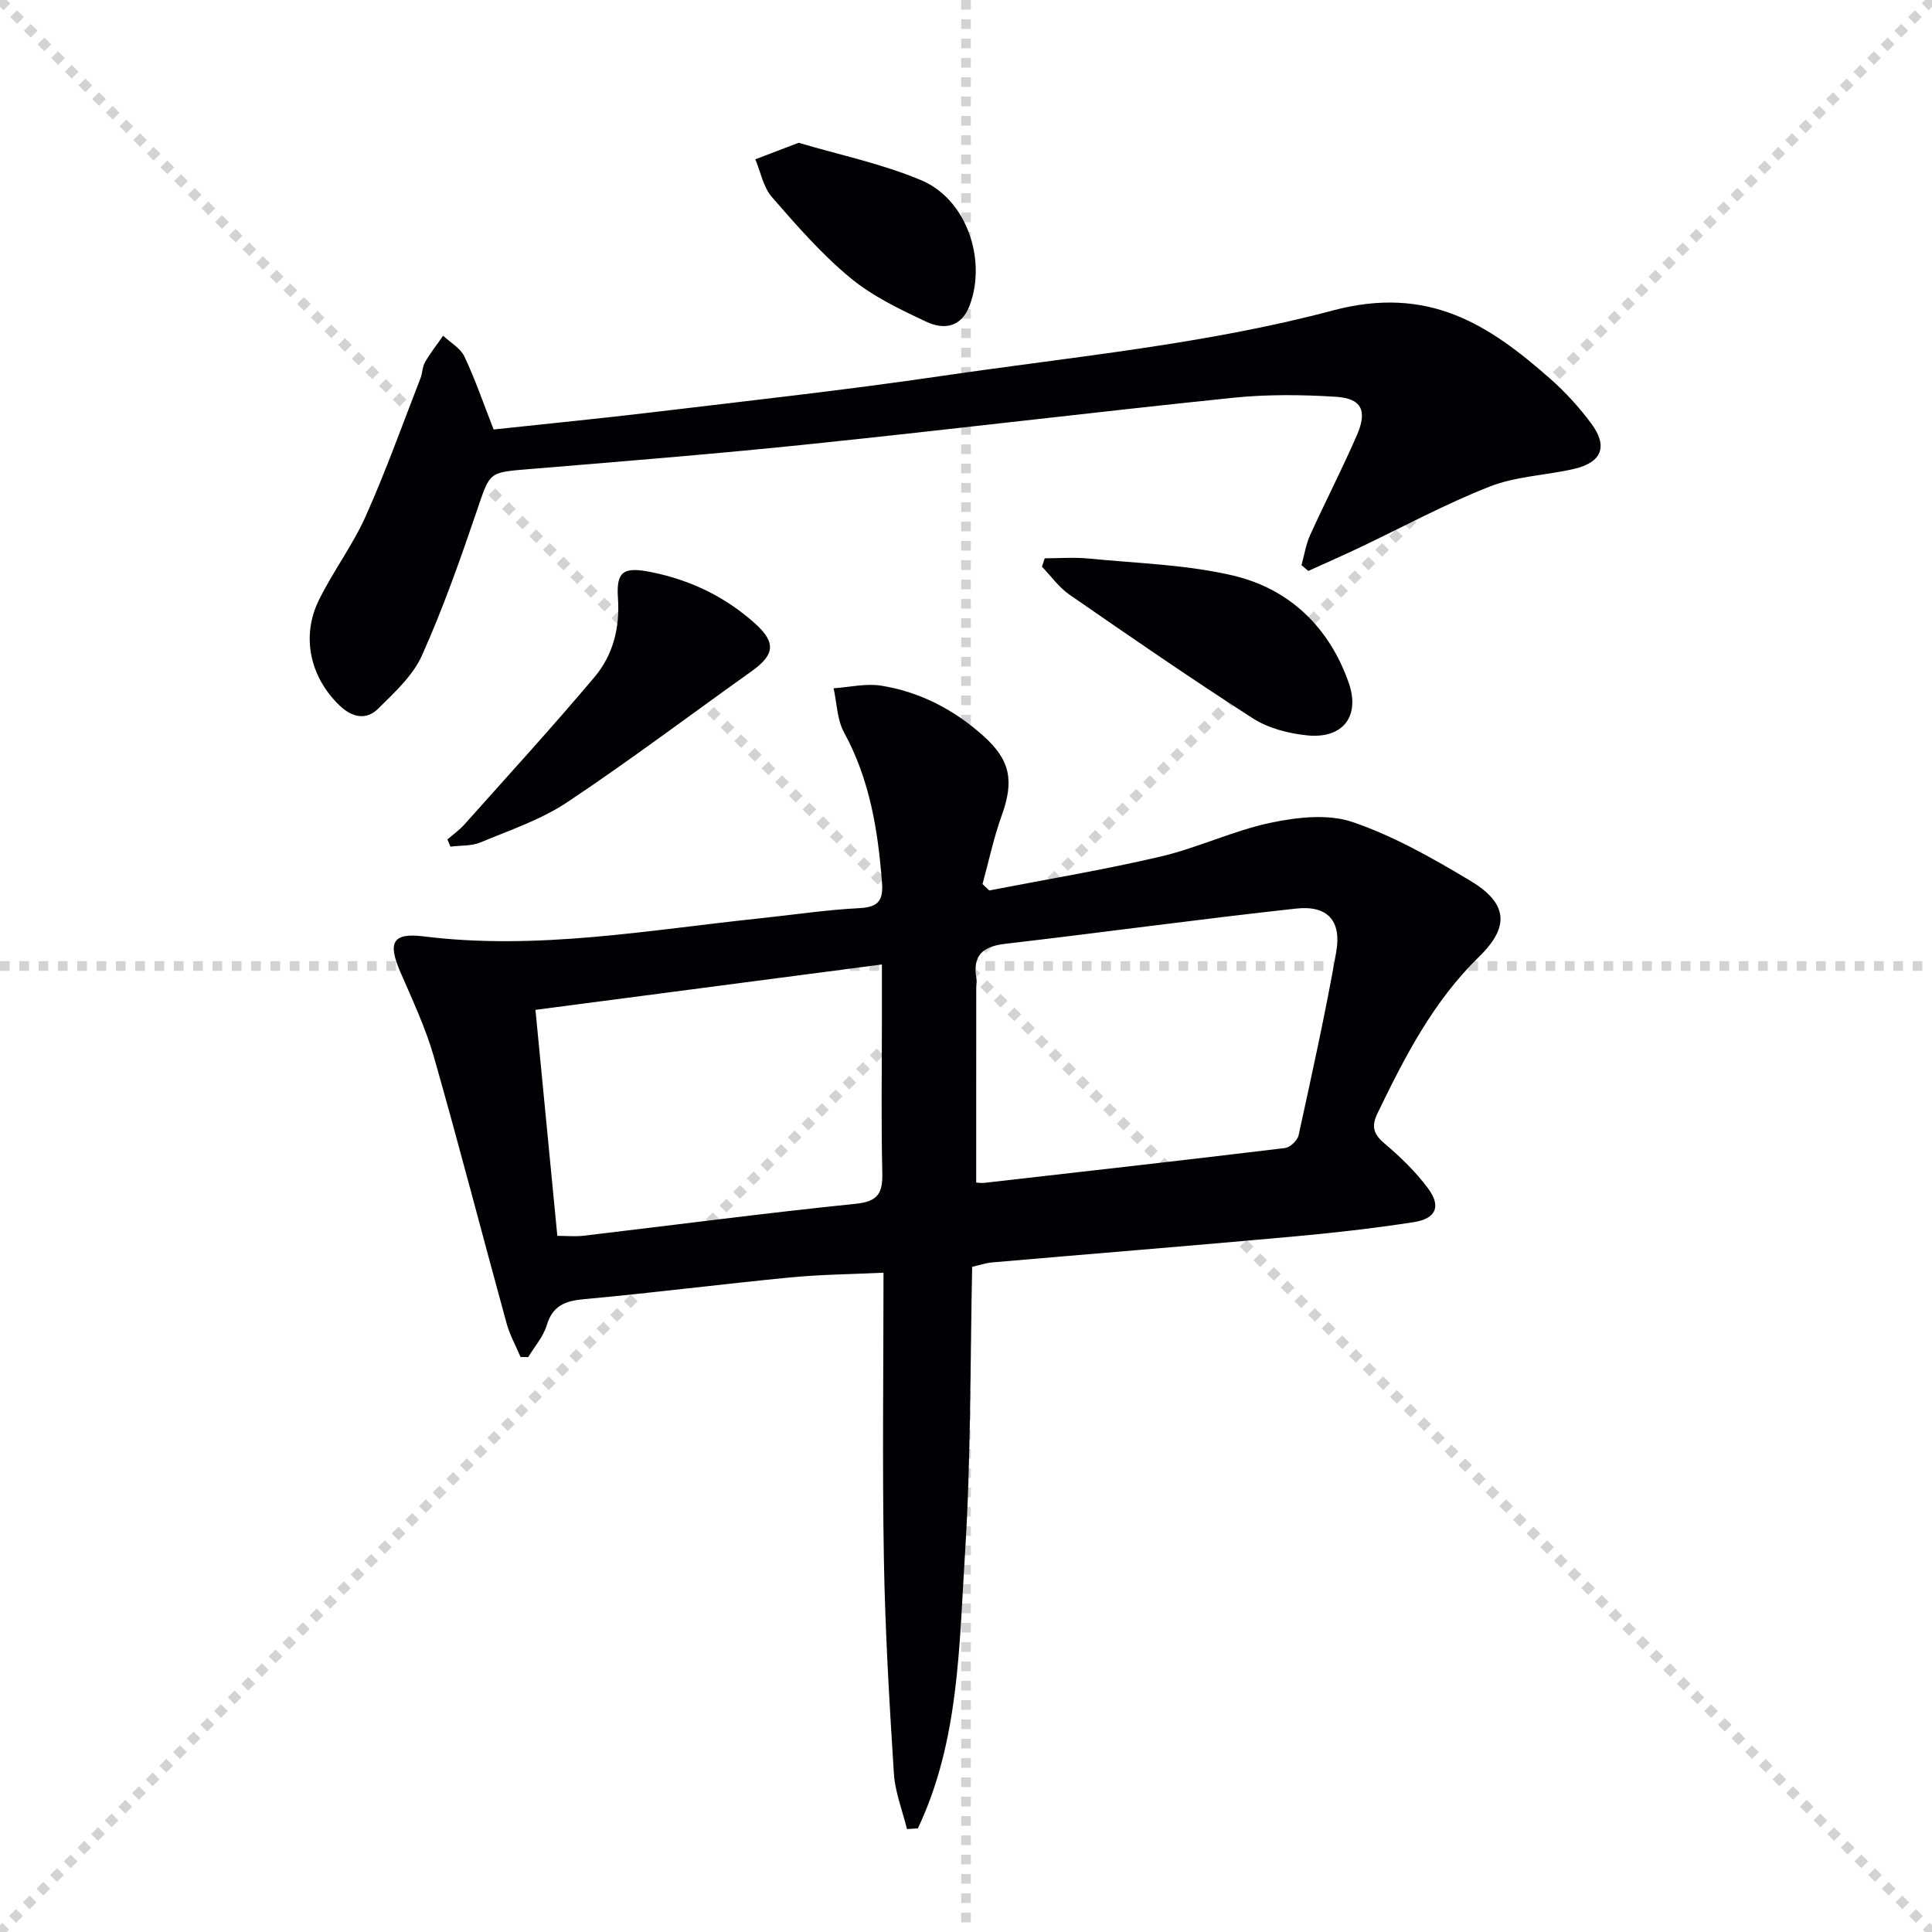
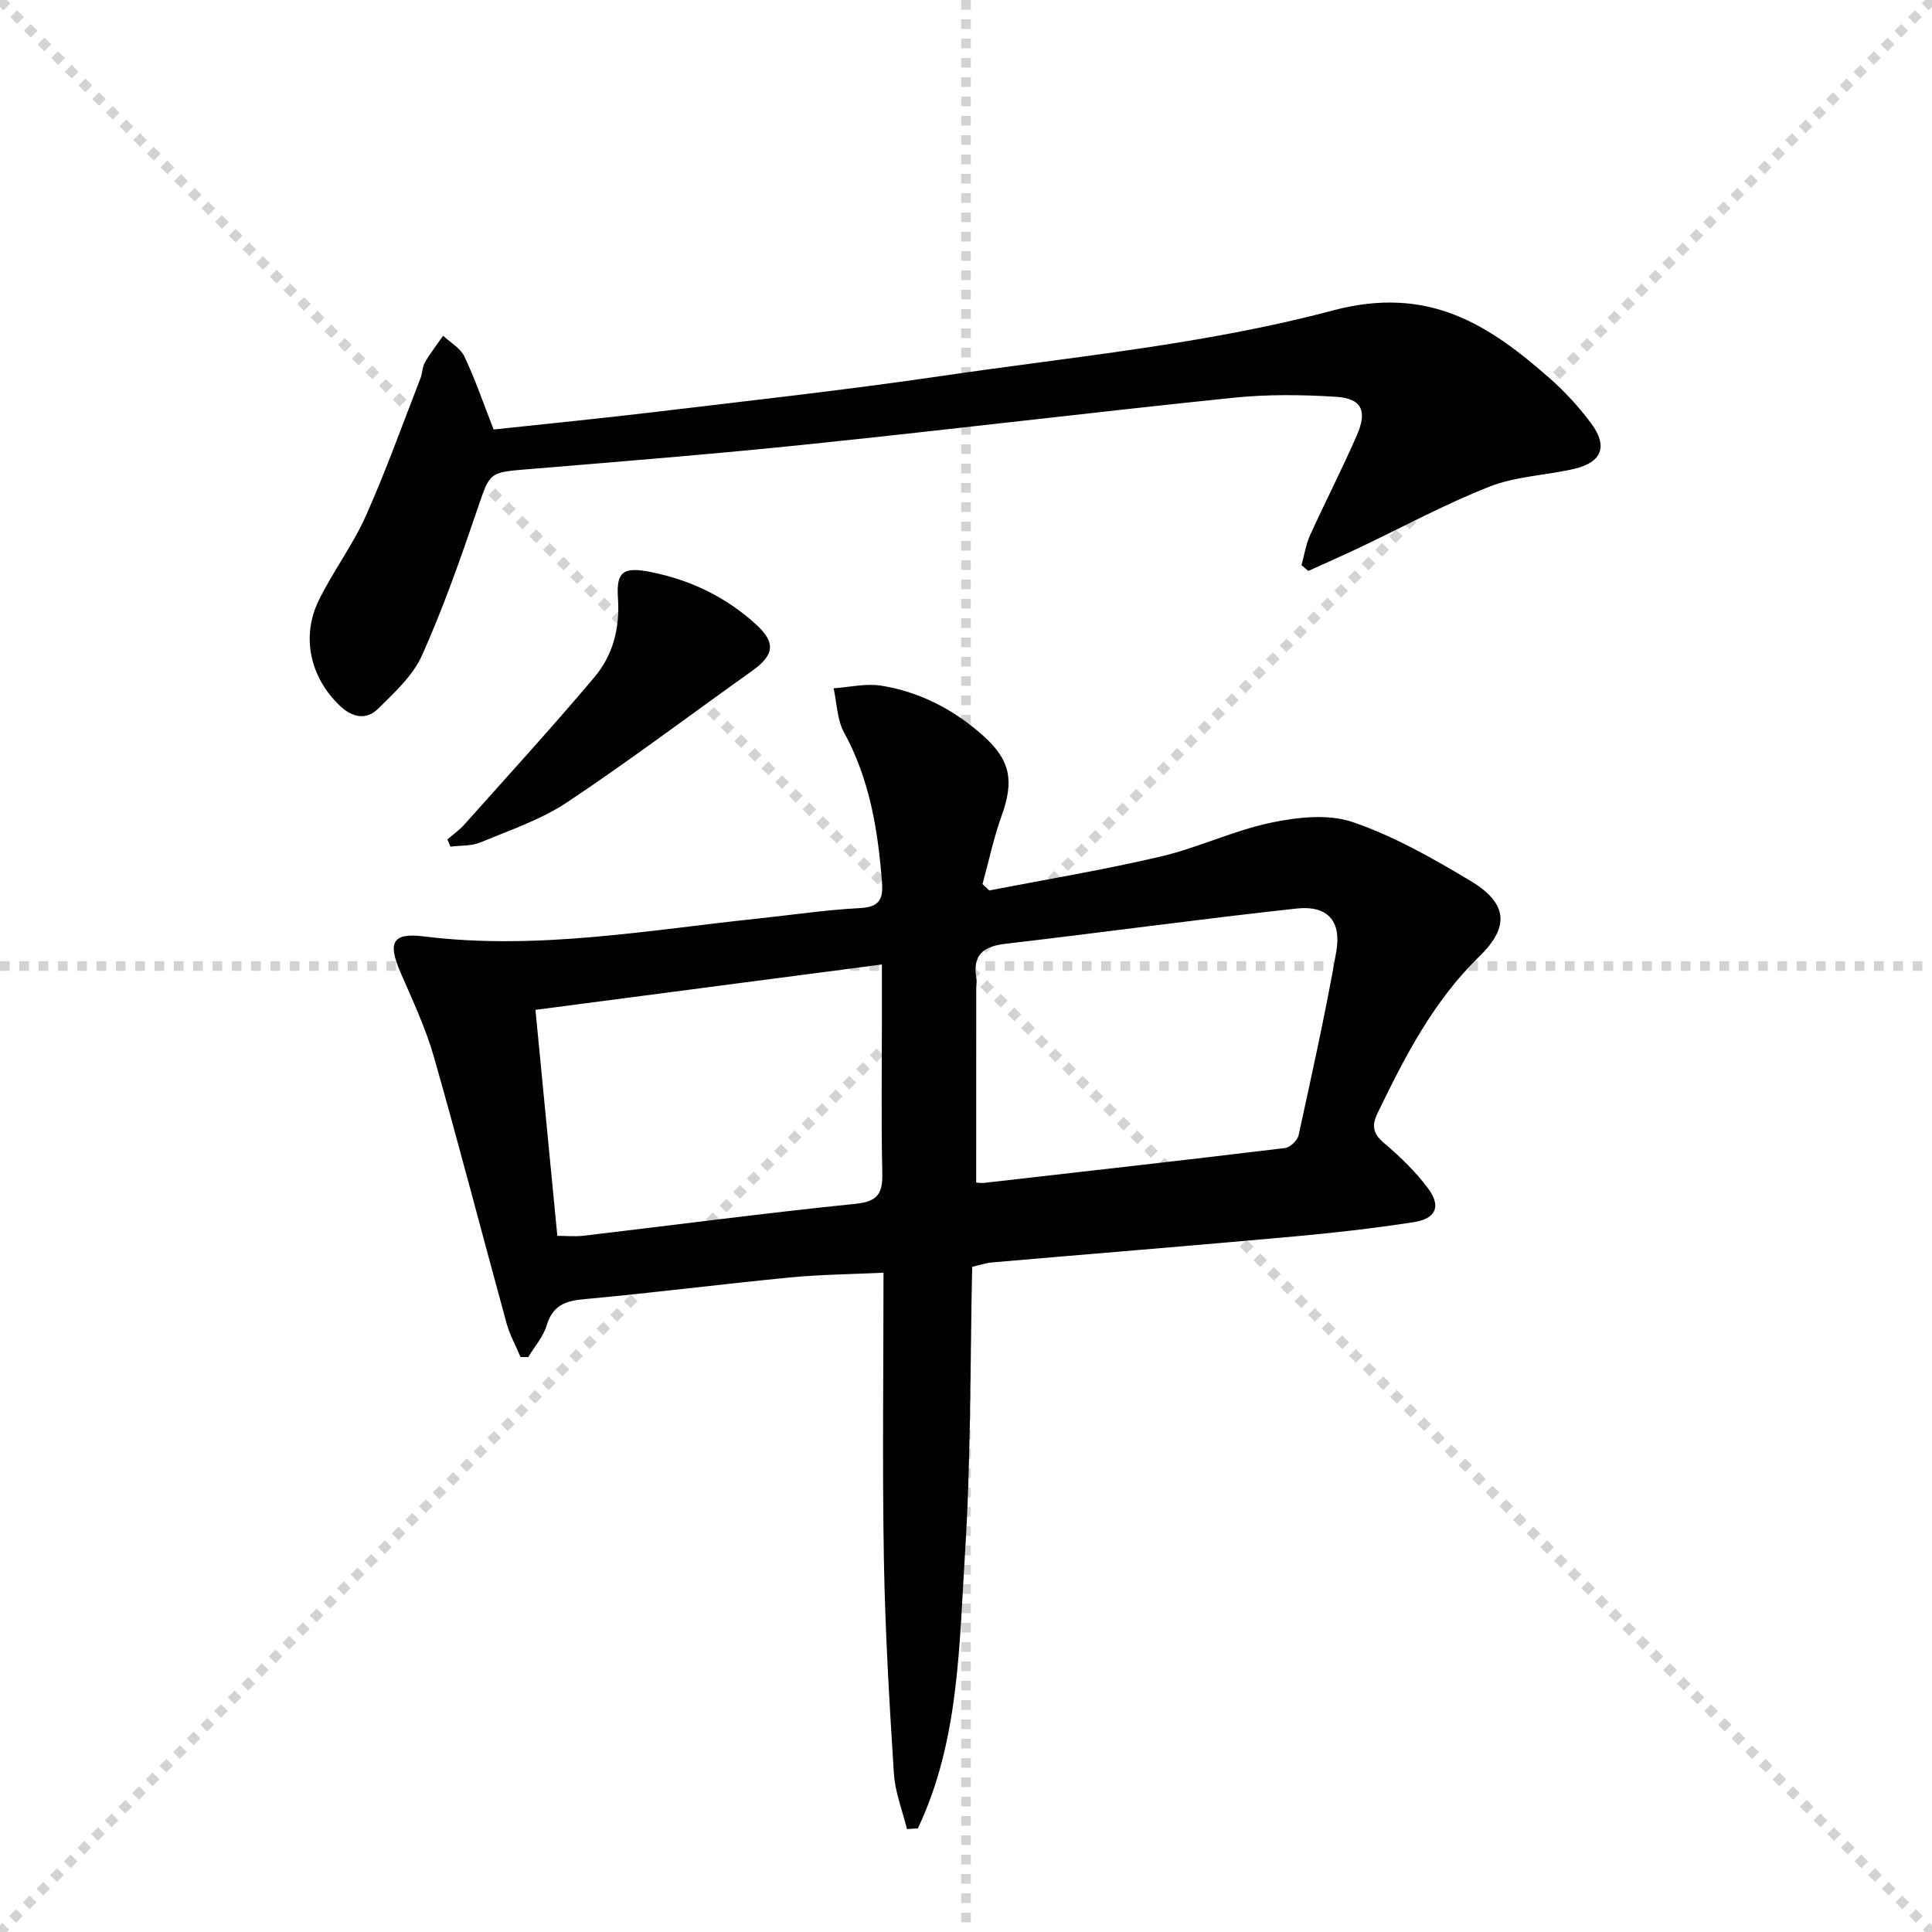
<svg xmlns="http://www.w3.org/2000/svg" enable-background="new 0 0 400 400" viewBox="0 0 400 400">
  <g stroke="lightgray" stroke-dasharray="1,1" stroke-width="1" transform="scale(2, 2)">
    <line x1="0" y1="0" x2="200" y2="200" />
    <line x1="200" y1="0" x2="0" y2="200" />
    <line x1="100" y1="0" x2="100" y2="200" />
    <line x1="0" y1="100" x2="200" y2="100" />
  </g>
  <g fill="#010103">
    <path d="m204.81 184.36c11.85-2.3 23.77-4.27 35.52-7.03 7.71-1.81 15.02-5.36 22.75-6.99 5.49-1.15 11.88-1.88 16.97-.14 8.53 2.91 16.6 7.5 24.39 12.17 7.69 4.61 8.2 9.46 1.82 15.67-9.52 9.28-15.4 20.74-21.06 32.45-1.32 2.74-.84 4.32 1.47 6.27 3.27 2.77 6.43 5.84 8.98 9.26 2.78 3.73 1.69 6.3-2.98 7.02-8.36 1.29-16.78 2.24-25.2 3-20.68 1.87-41.38 3.54-62.06 5.33-1.31.11-2.6.57-4.13.91-.43 19.73-.23 39.54-1.48 59.25-1.23 19.3-1.22 39.03-9.77 57.02-.75.05-1.5.09-2.25.14-.94-3.83-2.46-7.62-2.71-11.49-.94-14.76-1.81-29.55-2.07-44.33-.34-19.48-.08-38.96-.08-59.37-6.7.32-13.08.37-19.41.99-14.21 1.38-28.38 3.19-42.6 4.49-3.93.36-6.49 1.34-7.72 5.42-.71 2.36-2.52 4.4-3.83 6.58-.53-.01-1.06-.02-1.59-.03-.97-2.31-2.22-4.55-2.88-6.94-5.05-18.38-9.82-36.85-15.05-55.18-1.72-6.02-4.44-11.78-6.94-17.56-2.67-6.18-1.64-8.2 4.84-7.4 23.41 2.92 46.41-1.3 69.51-3.73 6.94-.73 13.86-1.78 20.82-2.13 3.89-.2 4.81-1.76 4.54-5.25-.83-10.84-2.53-21.37-7.86-31.12-1.45-2.65-1.48-6.07-2.16-9.14 3.29-.22 6.68-1.05 9.86-.54 8.04 1.29 15.1 4.98 21.17 10.42 5.6 5.02 6.35 9.32 3.77 16.47-1.66 4.61-2.67 9.45-3.97 14.19.48.45.93.89 1.39 1.32zm-2.7 60.47c.33.02 1.01.14 1.66.07 20.76-2.36 41.52-4.7 62.26-7.21 1.07-.13 2.6-1.57 2.83-2.64 2.75-12.62 5.55-25.24 7.79-37.95 1.14-6.47-1.79-9.7-8.29-8.99-20.09 2.19-40.12 4.96-60.19 7.29-4.69.54-6.88 2.38-6.01 7.21.12.64-.04 1.33-.04 1.99-.01 13.25-.01 26.51-.01 40.23zm-86.72 11.04c1.89 0 3.71.18 5.47-.03 18.77-2.21 37.52-4.69 56.32-6.61 4.75-.48 5.59-2.34 5.49-6.53-.25-10.64-.08-21.3-.08-31.95 0-3.59 0-7.17 0-11.07-24.52 3.21-48.28 6.33-71.73 9.4 1.53 15.82 3.01 31.11 4.53 46.79z" />
    <path d="m102.2 88.92c10.63-1.15 21.85-2.24 33.03-3.58 19.94-2.39 39.92-4.59 59.79-7.51 27.07-3.98 54.58-6.53 80.88-13.54 19.81-5.28 32.24 2.82 45.11 14.17 3.1 2.73 5.94 5.87 8.41 9.18 3.55 4.76 2.26 8.09-3.53 9.44-5.8 1.34-12.01 1.52-17.47 3.66-9.23 3.62-18.01 8.4-27 12.66-3.49 1.65-7.03 3.21-10.55 4.81-.47-.4-.94-.8-1.41-1.2.58-2.07.9-4.25 1.77-6.19 3.16-6.96 6.68-13.76 9.72-20.77 2.19-5.05.95-7.57-4.37-7.9-7.09-.45-14.29-.52-21.34.21-29.07 3-58.09 6.53-87.17 9.55-19.5 2.03-39.04 3.61-58.58 5.22-8.32.68-8.03.59-10.67 8.35-3.47 10.2-7.06 20.41-11.46 30.23-1.88 4.19-5.68 7.66-9.06 11.01-2.48 2.46-5.41 1.82-7.97-.63-6.1-5.84-8.04-14.27-4.31-21.84 2.93-5.96 7.01-11.37 9.71-17.41 4.17-9.34 7.62-19 11.33-28.54.42-1.08.38-2.37.95-3.34 1.1-1.9 2.48-3.64 3.74-5.45 1.5 1.41 3.57 2.56 4.39 4.29 2.25 4.73 3.94 9.71 6.06 15.12z" />
    <path d="m92.63 173.8c1.18-1.02 2.48-1.94 3.51-3.09 9.04-10.14 18.21-20.16 26.96-30.55 3.82-4.54 5.27-10.18 4.84-16.32-.39-5.61 1.19-6.53 6.88-5.39 8.18 1.64 15.41 5.14 21.57 10.7 4.33 3.91 3.97 6.46-.8 9.84-12.71 9.04-25.17 18.46-38.15 27.1-5.43 3.62-11.87 5.78-17.96 8.32-1.87.78-4.13.61-6.22.88-.21-.5-.42-1-.63-1.49z" />
-     <path d="m216.3 115.59c3.04 0 6.11-.25 9.12.05 10.04 1 20.28 1.24 30.02 3.56 11.59 2.77 19.77 10.71 23.78 22.11 2.47 7.03-1.22 11.69-8.6 10.94-3.84-.39-8.02-1.47-11.22-3.52-12.85-8.25-25.43-16.93-38-25.63-2.18-1.51-3.8-3.83-5.67-5.77.19-.58.38-1.16.57-1.74z" />
-     <path d="m165.35 29.56c8.54 2.54 17.33 4.35 25.44 7.78 9.35 3.96 13.54 16.47 9.96 25.92-1.74 4.59-5.38 5.03-8.93 3.37-5.51-2.58-11.18-5.29-15.81-9.13-5.95-4.93-11.12-10.86-16.21-16.72-1.78-2.05-2.31-5.17-3.42-7.8 2.78-1.05 5.55-2.11 8.97-3.42z" />
+     <path d="m165.35 29.56z" />
  </g>
</svg>